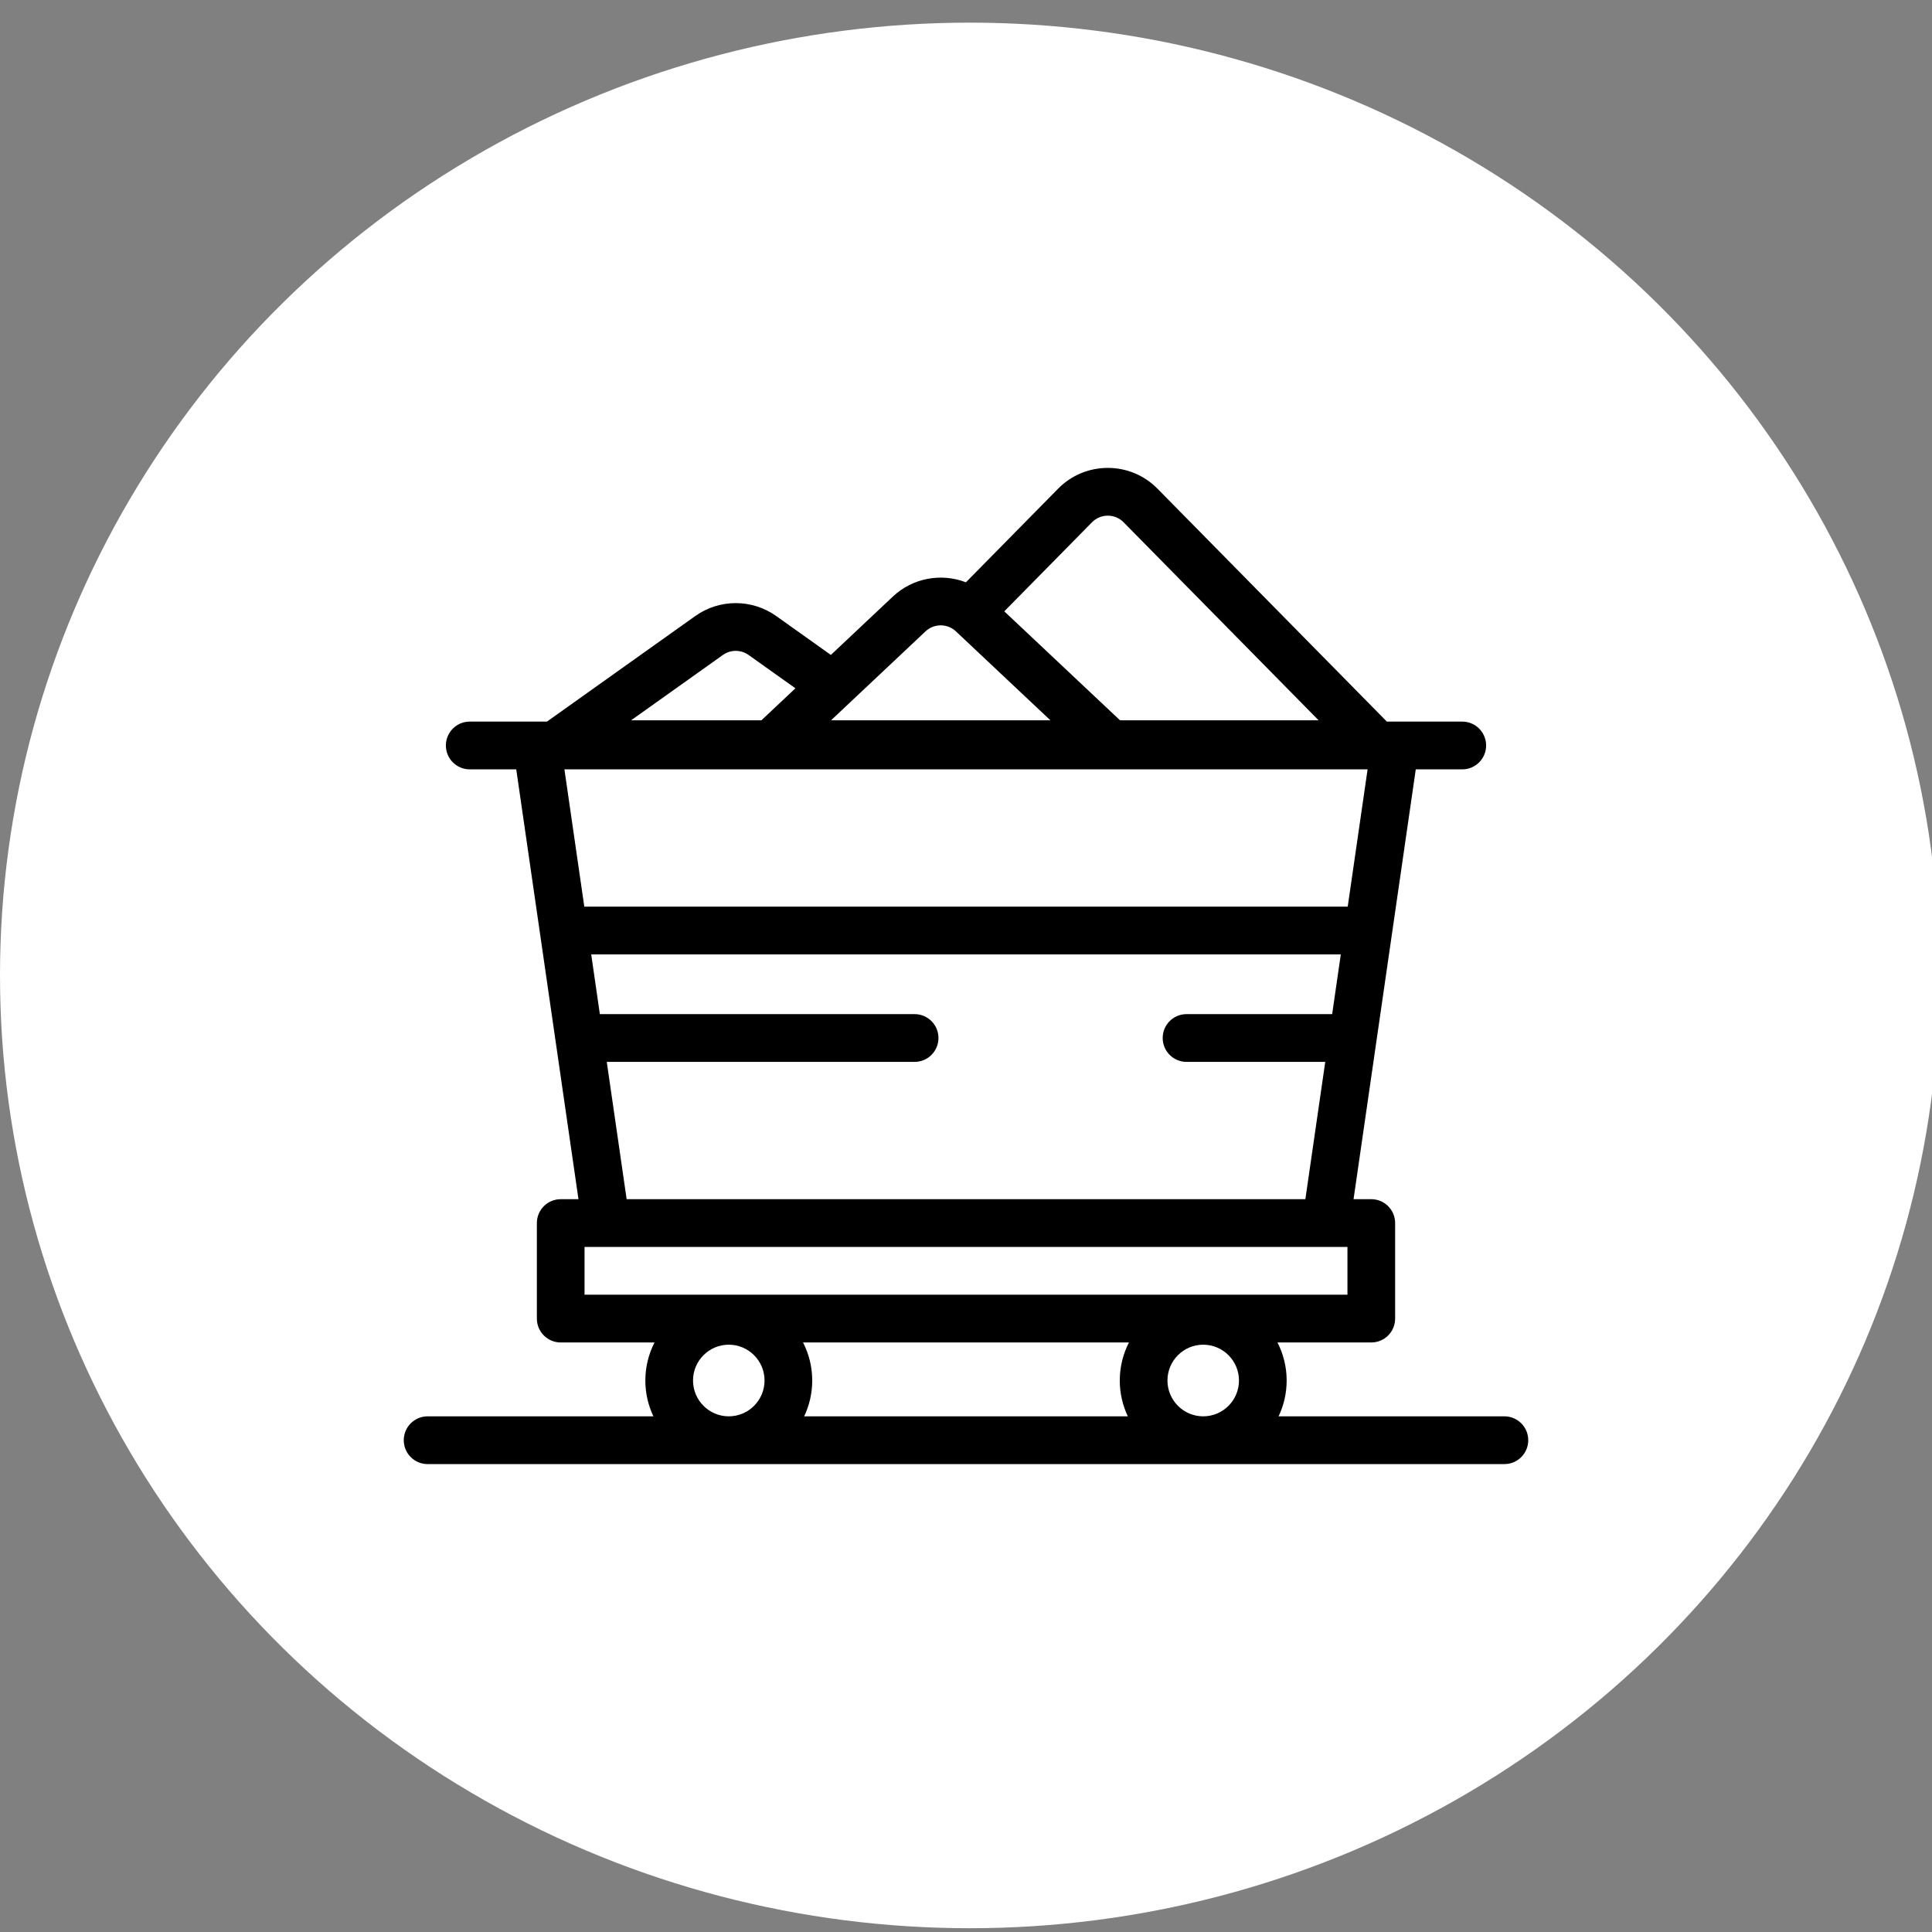
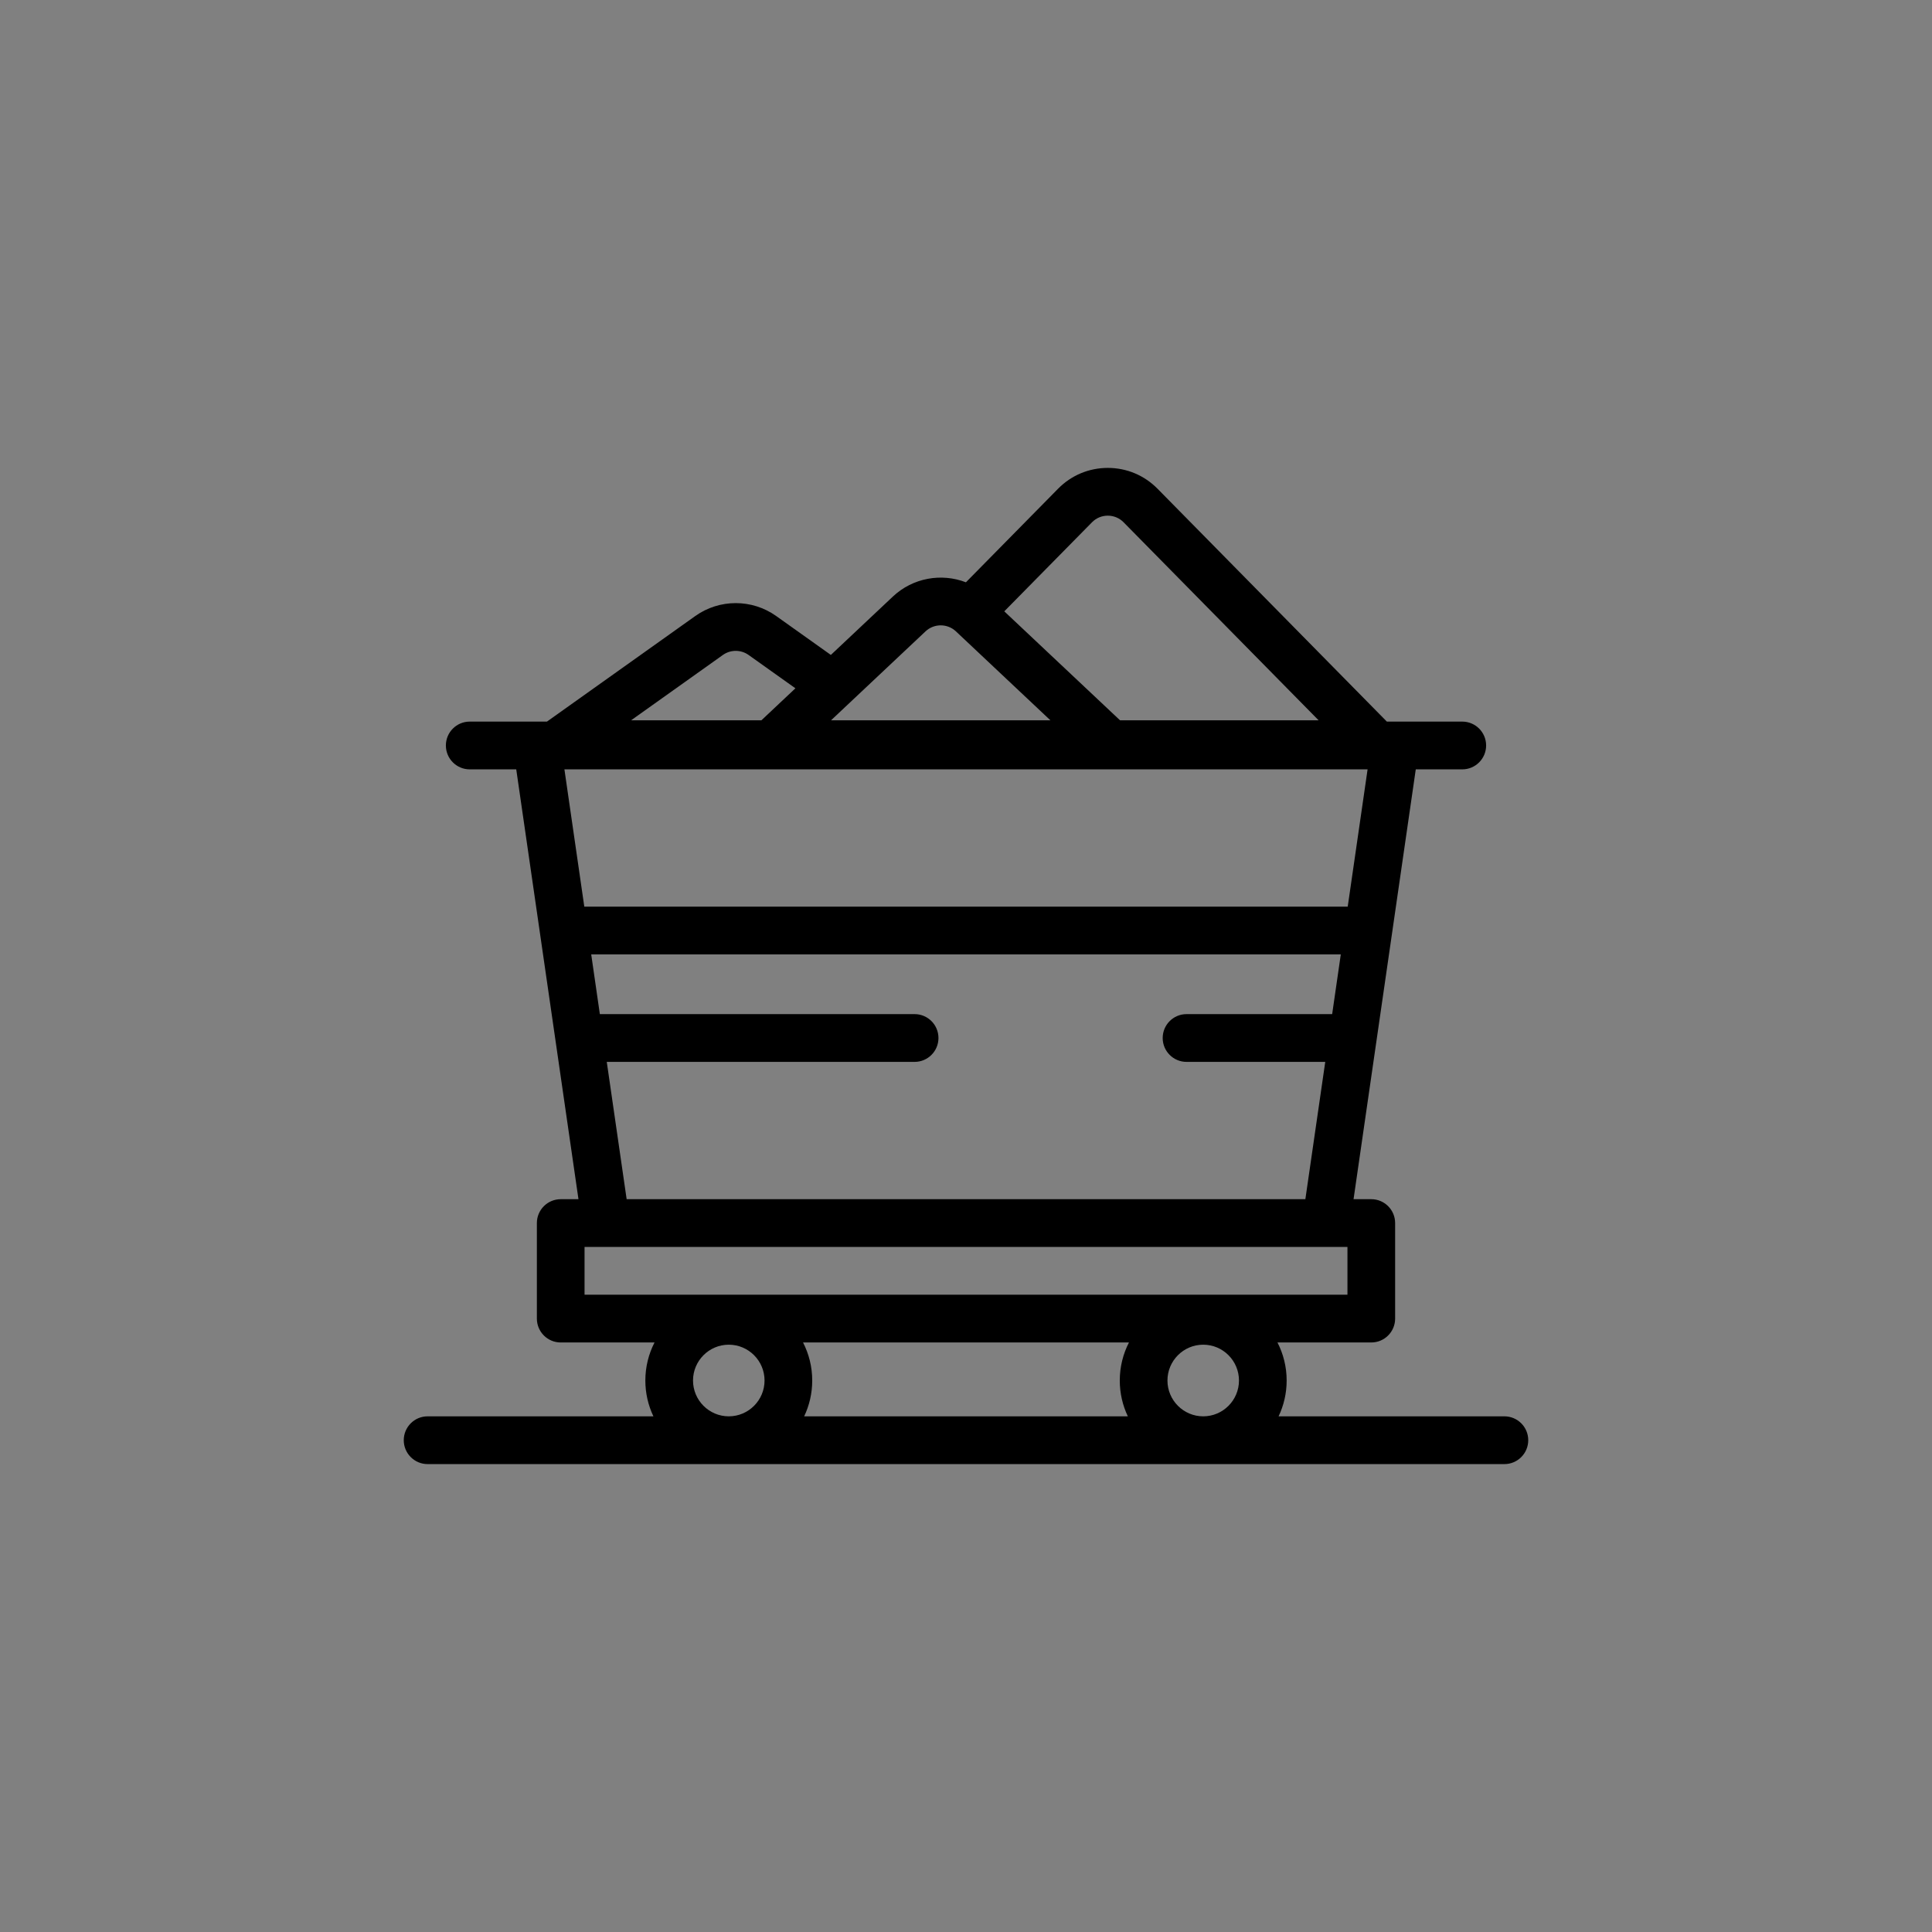
<svg xmlns="http://www.w3.org/2000/svg" viewBox="1744 2244 512 512" width="512" height="512">
  <rect x="1744" y="2244" width="512" height="512" fill="#808080" stroke="none" />
-   <ellipse fill="#ffffff" fill-opacity="1" stroke="" stroke-opacity="0" stroke-width="1" id="tSvgf5762167a5" title="Ellipse 2" cx="2001" cy="2502.5" rx="257" ry="252.5" style="transform: rotate(0deg);" />
  <path fill="rgb(0, 0, 0)" stroke="none" fill-opacity="1" stroke-width="1" stroke-opacity="1" color="rgb(51, 51, 51)" font-size-adjust="none" id="tSvg1e1513e010" title="Path 1" d="M 2142.682 2619.342 C 2122.734 2619.342 2102.787 2619.342 2082.839 2619.342 C 2084.208 2616.463 2084.977 2613.245 2084.977 2609.849 C 2084.977 2606.22 2084.095 2602.795 2082.544 2599.768 C 2090.831 2599.768 2099.118 2599.768 2107.406 2599.768 C 2110.895 2599.768 2113.724 2596.934 2113.724 2593.44 C 2113.724 2585.002 2113.724 2576.564 2113.724 2568.127 C 2113.724 2564.632 2110.895 2561.798 2107.406 2561.798 C 2105.839 2561.798 2104.272 2561.798 2102.705 2561.798 C 2104.72 2547.863 2119.194 2447.887 2119.194 2447.887 C 2123.303 2447.887 2127.411 2447.887 2131.52 2447.887 C 2135.009 2447.887 2137.838 2445.053 2137.838 2441.559 C 2137.838 2438.065 2135.009 2435.231 2131.52 2435.231 C 2124.857 2435.231 2118.195 2435.231 2111.532 2435.231 C 2091.275 2414.661 2071.018 2394.092 2050.761 2373.523 C 2047.254 2369.961 2042.572 2368 2037.578 2368 C 2032.583 2368 2027.901 2369.961 2024.394 2373.523 C 2016.255 2381.787 2008.117 2390.051 1999.978 2398.315 C 1993.52 2395.827 1985.942 2397.086 1980.62 2402.095 C 1975.142 2407.252 1969.664 2412.408 1964.186 2417.564 C 1959.359 2414.128 1954.532 2410.693 1949.704 2407.257 C 1943.289 2402.691 1934.668 2402.69 1928.251 2407.257 C 1915.15 2416.582 1902.049 2425.907 1888.948 2435.231 C 1882.126 2435.231 1875.303 2435.231 1868.48 2435.231 C 1864.991 2435.231 1862.162 2438.065 1862.162 2441.56 C 1862.162 2445.054 1864.991 2447.888 1868.48 2447.888 C 1872.59 2447.888 1876.7 2447.888 1880.81 2447.888 C 1882.914 2462.429 1897.3 2561.799 1897.3 2561.799 C 1895.731 2561.799 1894.163 2561.799 1892.594 2561.799 C 1889.105 2561.799 1886.276 2564.633 1886.276 2568.127 C 1886.276 2576.565 1886.276 2585.003 1886.276 2593.441 C 1886.276 2596.935 1889.105 2599.769 1892.594 2599.769 C 1900.882 2599.769 1909.169 2599.769 1917.456 2599.769 C 1915.905 2602.795 1915.023 2606.22 1915.023 2609.85 C 1915.023 2613.245 1915.792 2616.464 1917.161 2619.343 C 1897.213 2619.343 1877.266 2619.343 1857.318 2619.343 C 1853.829 2619.343 1851 2622.177 1851 2625.672 C 1851 2629.167 1853.829 2632 1857.318 2632 C 1952.439 2632 2047.561 2632 2142.682 2632 C 2146.171 2632 2149 2629.166 2149 2625.672C 2149 2622.177 2146.171 2619.342 2142.682 2619.342Z M 2033.39 2382.411 C 2034.504 2381.28 2035.991 2380.657 2037.578 2380.657 C 2039.164 2380.657 2040.651 2381.28 2041.765 2382.411 C 2058.992 2399.903 2076.219 2417.396 2093.446 2434.888 C 2075.904 2434.888 2058.362 2434.888 2040.82 2434.888 C 2030.595 2425.263 2020.37 2415.638 2010.145 2406.013C 2017.894 2398.146 2025.642 2390.278 2033.39 2382.411Z M 1989.273 2411.319 C 1991.532 2409.194 1995.071 2409.193 1997.33 2411.319 C 2005.676 2419.175 2014.022 2427.032 2022.368 2434.888 C 2002.99 2434.888 1983.612 2434.888 1964.234 2434.888C 1972.58 2427.032 1980.927 2419.175 1989.273 2411.319Z M 1935.571 2417.574 C 1937.609 2416.124 1940.348 2416.124 1942.385 2417.574 C 1946.521 2420.518 1950.657 2423.462 1954.793 2426.406 C 1951.789 2429.233 1948.785 2432.061 1945.781 2434.888 C 1934.269 2434.888 1922.757 2434.888 1911.245 2434.888C 1919.354 2429.117 1927.462 2423.346 1935.571 2417.574Z M 1893.577 2447.887 C 1964.527 2447.887 2035.476 2447.887 2106.426 2447.887 C 2104.67 2460.017 2102.914 2472.146 2101.158 2484.276 C 2033.721 2484.276 1966.284 2484.276 1898.847 2484.276C 1897.089 2472.147 1895.332 2460.016 1893.577 2447.887Z M 2058.441 2525.41 C 2070.696 2525.41 2082.95 2525.41 2095.205 2525.41 C 2093.447 2537.539 2091.689 2549.669 2089.935 2561.798 C 2029.979 2561.798 1970.024 2561.798 1910.068 2561.798 C 1908.312 2549.669 1906.556 2537.539 1904.799 2525.41 C 1931.994 2525.41 1959.189 2525.41 1986.384 2525.41 C 1989.873 2525.41 1992.702 2522.576 1992.702 2519.082 C 1992.702 2515.587 1989.873 2512.753 1986.384 2512.753 C 1958.578 2512.753 1930.773 2512.753 1902.967 2512.753 C 1902.204 2507.48 1901.441 2502.207 1900.679 2496.932 C 1966.894 2496.932 2033.109 2496.932 2099.324 2496.932 C 2098.56 2502.206 2097.798 2507.48 2097.036 2512.753 C 2084.171 2512.753 2071.306 2512.753 2058.441 2512.753 C 2054.952 2512.753 2052.123 2515.587 2052.123 2519.082C 2052.123 2522.576 2054.952 2525.41 2058.441 2525.41Z M 1898.912 2587.112 C 1898.912 2582.893 1898.912 2578.674 1898.912 2574.455 C 1966.304 2574.455 2033.696 2574.455 2101.088 2574.455 C 2101.088 2578.674 2101.088 2582.893 2101.088 2587.112C 2033.696 2587.112 1966.304 2587.112 1898.912 2587.112Z M 1937.135 2619.342 C 1931.91 2619.342 1927.658 2615.084 1927.658 2609.849 C 1927.658 2604.615 1931.909 2600.357 1937.135 2600.357 C 1942.361 2600.357 1946.613 2604.615 1946.613 2609.849C 1946.613 2615.084 1942.361 2619.342 1937.135 2619.342Z M 2042.889 2619.342 C 2014.296 2619.342 1985.703 2619.342 1957.111 2619.342 C 1958.48 2616.463 1959.248 2613.245 1959.248 2609.849 C 1959.248 2606.22 1958.367 2602.795 1956.816 2599.768 C 1985.605 2599.768 2014.395 2599.768 2043.184 2599.768 C 2041.633 2602.795 2040.752 2606.22 2040.752 2609.849C 2040.751 2613.245 2041.52 2616.463 2042.889 2619.342Z M 2062.864 2619.342 C 2057.639 2619.342 2053.387 2615.084 2053.387 2609.849 C 2053.387 2604.615 2057.638 2600.357 2062.864 2600.357 C 2068.09 2600.357 2072.341 2604.615 2072.341 2609.849C 2072.341 2615.084 2068.09 2619.342 2062.864 2619.342Z" style="" />
  <defs> </defs>
</svg>